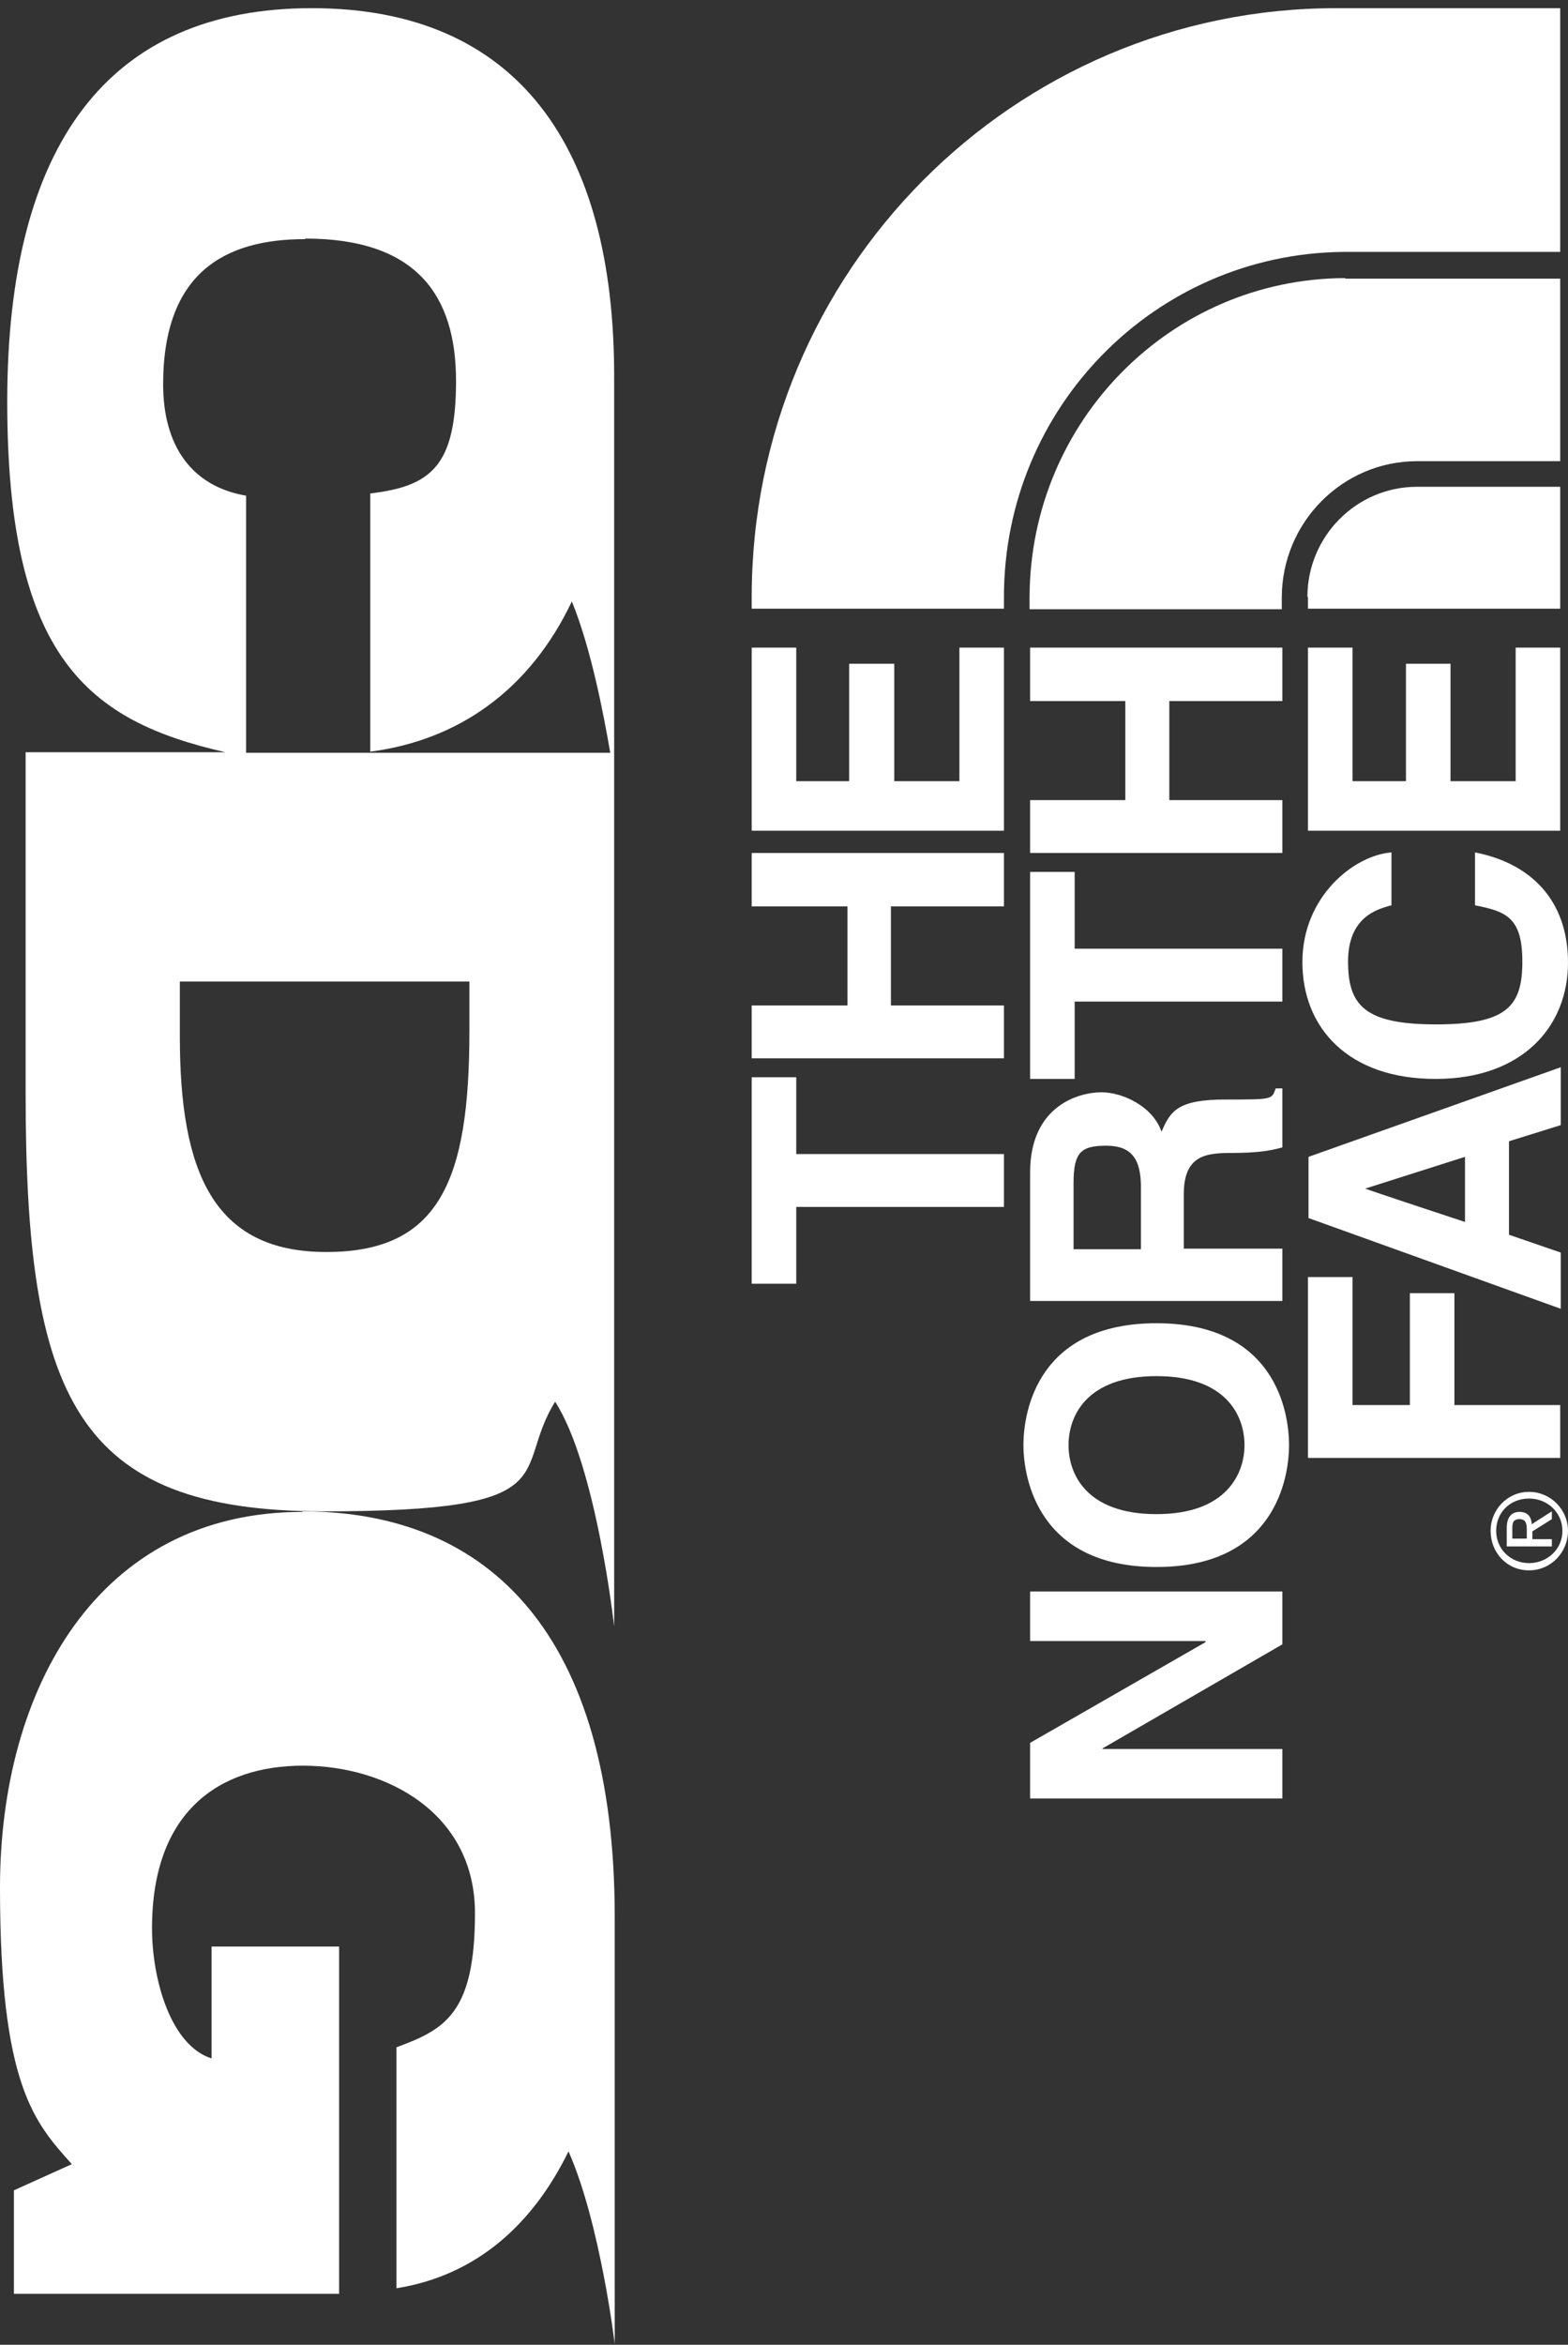
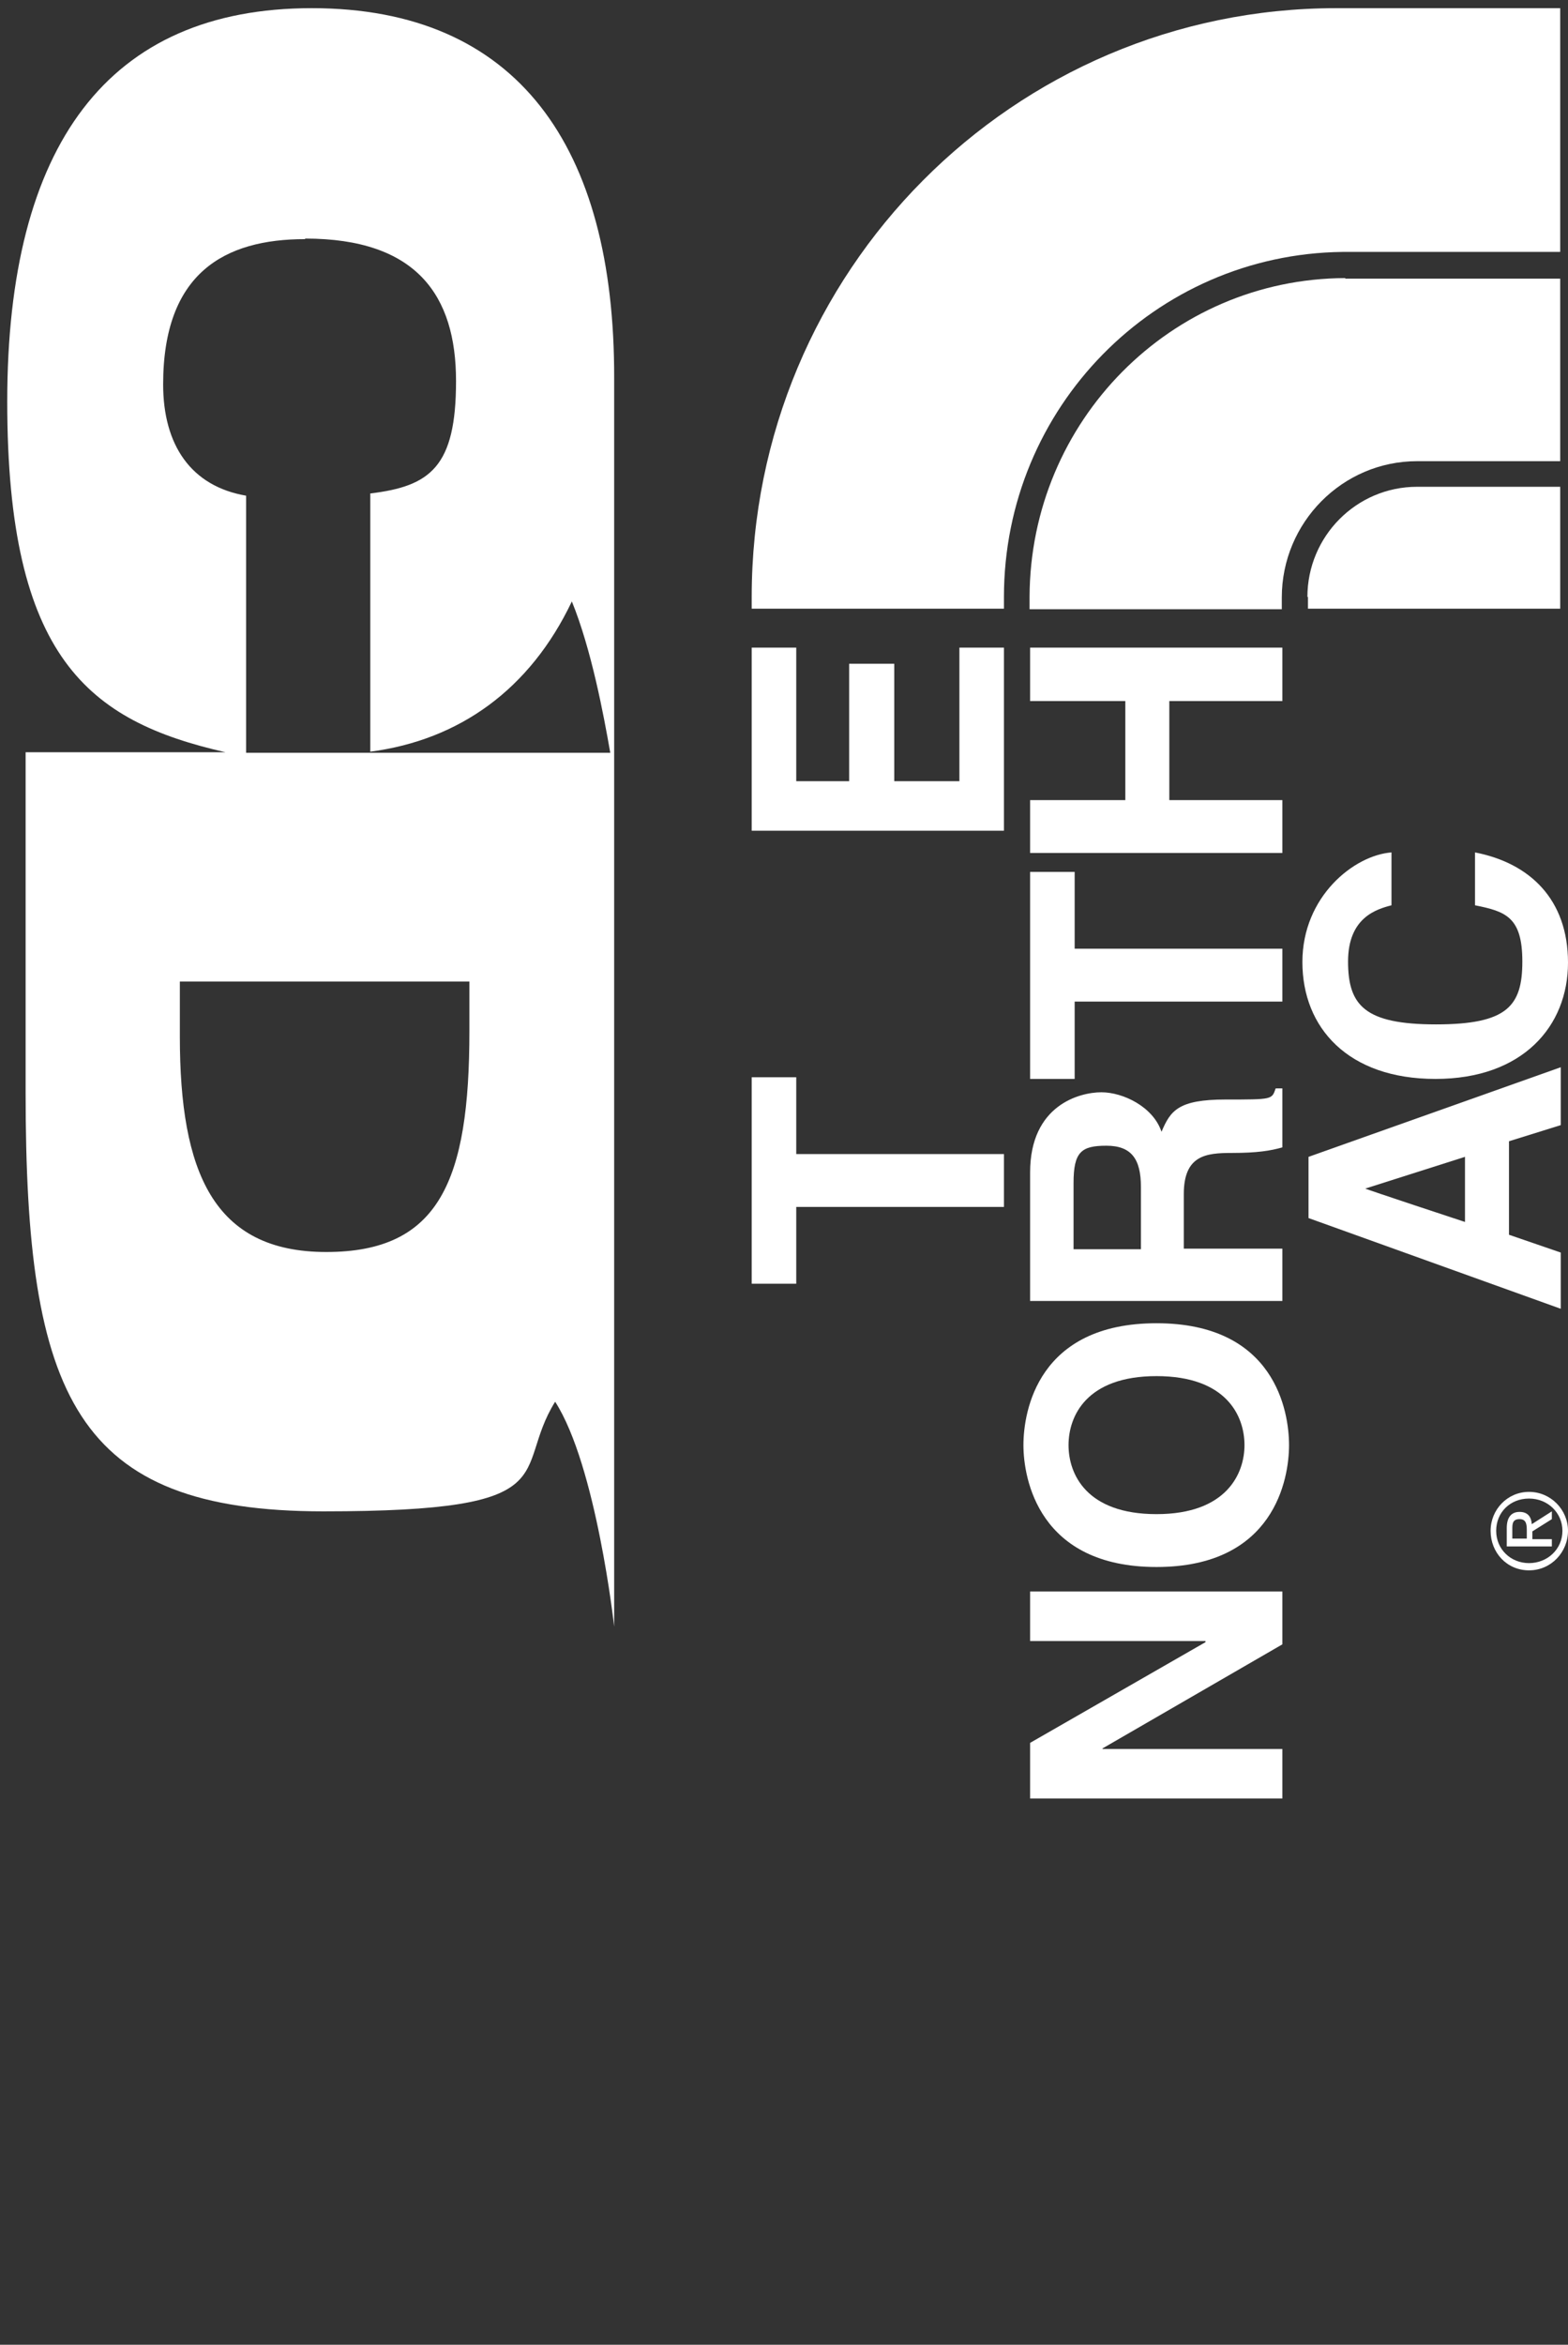
<svg xmlns="http://www.w3.org/2000/svg" width="174" height="260" viewBox="0 0 174 260" fill="none">
  <rect x="0" y="0" width="174" height="260" fill="#333333" stroke="none" />
  <g clip-path="url(#clip0_409_6414)">
    <path d="M25.025 83.413H2.842V121.118C2.842 154.874 8.341 167.587 35.9 167.587C63.458 167.587 56.723 163.267 61.604 155.43C66.177 162.526 68.154 180.361 68.154 180.361V42.746C68.154 42.499 68.154 42.252 68.154 41.944C68.216 16.21 57.403 0.906 34.602 0.906C11.987 0.906 0.803 16.087 0.803 44.535C0.803 72.984 9.824 79.957 25.025 83.413ZM52.089 114.33C52.089 130.93 48.752 138.829 36.209 138.829C23.665 138.829 19.958 129.943 19.958 114.947V108.838H52.089V114.33ZM33.861 26.454C46.219 26.454 50.606 32.749 50.606 42.252C50.606 51.755 47.763 53.915 41.09 54.718V83.351C50.976 82.055 58.824 76.44 63.458 66.689C65.621 71.997 66.98 79.217 67.721 83.475H27.311V54.965C21.194 53.915 18.104 49.349 18.104 42.622C18.104 30.28 24.901 26.516 33.861 26.516" fill="white" />
-     <path d="M33.552 167.648C10.813 167.648 0 187.334 0 209.303C0 231.272 3.831 235.345 7.971 239.973L1.545 242.874V254.352H37.63V215.844H23.48V228.248C18.97 226.829 16.869 219.547 16.869 213.808C16.869 200.849 24.345 195.788 33.614 195.788C42.882 195.788 52.707 201.034 52.707 212.142C52.707 223.25 49.37 225.039 43.994 227.014V253.735C52.892 252.315 59.133 246.638 63.087 238.554C66.609 246.515 68.216 259.906 68.216 259.906V213.191C68.216 213.006 68.216 212.759 68.216 212.574C68.216 181.348 54.375 167.587 33.552 167.587" fill="white" />
    <path d="M83.416 142.347H88.359V133.831H111.407V127.968H88.359V119.452H83.416V142.347Z" fill="white" />
-     <path d="M83.416 100.507H94.044V111.492H83.416V117.354H111.407V111.492H98.864V100.507H111.407V94.583H83.416V100.507Z" fill="white" />
    <path d="M83.416 92.114H111.407V71.811H106.464V86.622H99.234V73.601H94.229V86.622H88.359V71.811H83.416V92.114Z" fill="white" />
    <path d="M114.311 181.965H133.775V182.089L114.311 193.258V199.429H142.302V193.937H122.344V193.875L142.302 182.335V176.473H114.311V181.965Z" fill="white" />
    <path d="M138.1 160.243C138.1 157.034 136.123 152.591 128.338 152.591C120.552 152.591 118.575 157.034 118.575 160.243C118.575 163.452 120.552 167.895 128.338 167.895C136.123 167.895 138.1 163.39 138.1 160.243ZM113.57 160.243C113.57 156.479 115.176 146.728 128.338 146.728C141.499 146.728 143.044 156.54 143.044 160.243C143.044 163.946 141.437 173.758 128.338 173.758C115.238 173.758 113.57 163.946 113.57 160.243Z" fill="white" />
    <path d="M142.302 105.197V111.06H119.254V119.637H114.311V96.681H119.254V105.197H142.302Z" fill="white" />
    <path d="M129.758 88.72H142.302V94.583H114.311V88.72H124.877V77.736H114.311V71.811H142.302V77.736H129.758V88.72Z" fill="white" />
    <path d="M126.607 131.609C126.607 128.524 125.557 127.043 122.776 127.043C119.996 127.043 119.131 127.721 119.131 131.177V138.521H126.607V131.609ZM114.311 144.26V130.005C114.311 122.538 119.81 121.118 122.22 121.118C124.63 121.118 127.966 122.723 128.893 125.5C129.882 123.155 130.747 121.921 135.999 121.921C141.251 121.921 141.128 121.921 141.56 120.686H142.302V127.228C141.004 127.598 139.521 127.845 136.679 127.845C133.836 127.845 131.365 128.092 131.365 132.412V138.459H142.302V144.26H114.311Z" fill="white" />
-     <path d="M173.135 155.8V161.662H145.144V141.606H150.087V155.8H156.452V143.396H161.395V155.8H173.135Z" fill="white" />
    <path d="M162.568 135.435V128.277L151.508 131.794C151.508 131.856 162.568 135.497 162.568 135.497V135.435ZM173.196 138.953V145.124L145.206 135.065V128.277L173.196 118.341V124.759L167.45 126.549V136.916L173.196 138.891V138.953Z" fill="white" />
    <path d="M154.412 100.384C152.744 100.816 149.593 101.741 149.593 106.616C149.593 111.492 151.446 113.59 159.355 113.59C167.265 113.59 168.933 111.553 168.933 106.616C168.933 101.68 167.079 101.062 163.681 100.384V94.521C169.736 95.694 174 99.705 174 106.74C174 113.775 168.995 119.637 159.294 119.637C149.593 119.637 144.526 113.96 144.526 106.678C144.526 99.396 150.272 94.83 154.412 94.521V100.384Z" fill="white" />
-     <path d="M150.087 71.811V86.622H156.019V73.601H160.962V86.622H168.192V71.811H173.135V92.114H145.144V71.811H150.087Z" fill="white" />
    <path d="M169.428 170.61V169.808C169.428 169.129 169.428 168.45 168.625 168.45C167.821 168.45 167.821 169.006 167.821 169.561V170.61H169.428ZM167.204 171.413V169.438C167.204 168.265 167.698 167.648 168.625 167.648C169.552 167.648 169.922 168.204 169.984 169.006L172.208 167.587V168.45L170.046 169.808V170.672H172.208V171.474H167.204V171.413ZM173.382 169.746C173.382 167.772 171.776 166.167 169.675 166.167C167.574 166.167 166.03 167.71 166.03 169.746C166.03 171.783 167.636 173.326 169.675 173.326C171.714 173.326 173.382 171.783 173.382 169.746ZM165.412 169.746C165.412 167.401 167.265 165.427 169.675 165.427C172.085 165.427 174 167.401 174 169.746C174 172.091 172.147 174.128 169.675 174.128C167.204 174.128 165.412 172.153 165.412 169.746Z" fill="white" />
    <path d="M148.295 0.906C112.457 0.906 83.416 30.095 83.416 66.196V67.492H111.407V66.196C111.407 45.214 128.152 28.182 148.975 27.935H173.135V0.906H148.295Z" fill="white" />
    <path d="M145.144 66.196V67.492H173.135V53.977H157.255C150.52 53.977 145.082 59.469 145.082 66.196" fill="white" />
    <path d="M149.284 30.836C129.944 30.897 114.311 46.695 114.25 66.196V67.553H142.24V66.257C142.24 57.927 148.975 51.138 157.255 51.138H173.135V30.897H149.284V30.836Z" fill="white" />
  </g>
  <defs>
    <clipPath id="clip0_409_6414">
      <rect width="174" height="259" fill="white" transform="translate(0 0.906)" />
    </clipPath>
  </defs>
</svg>